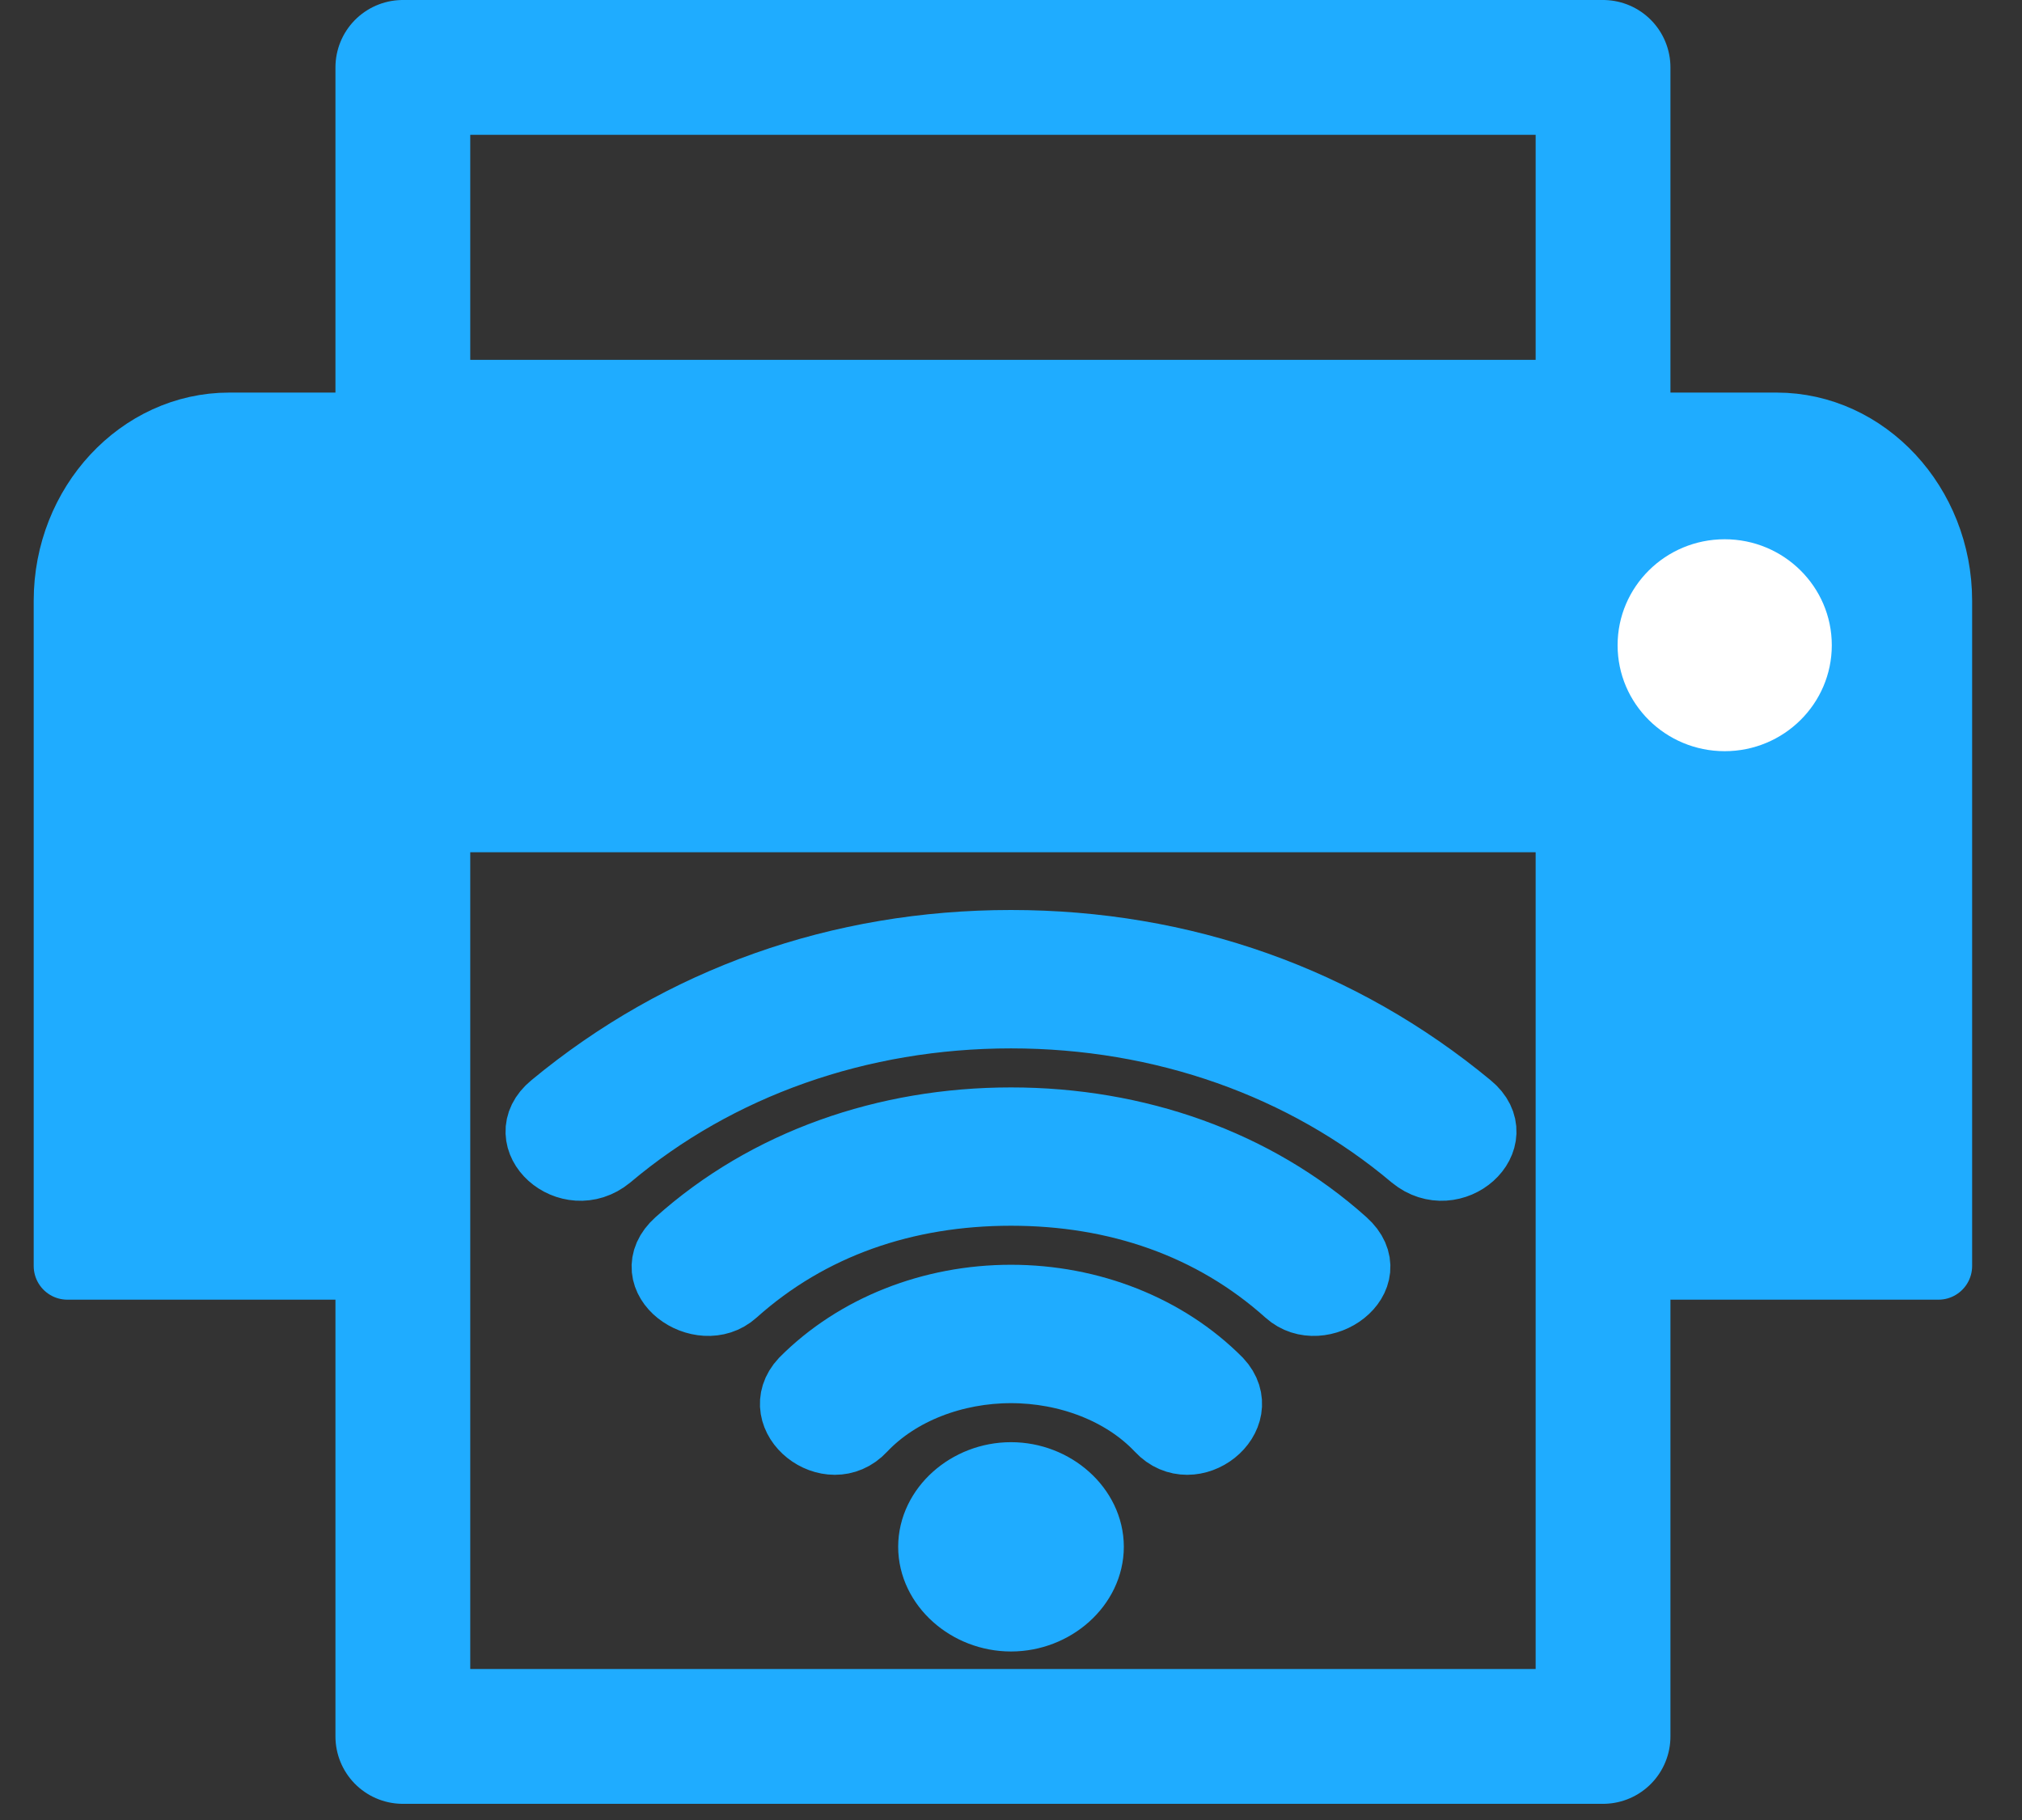
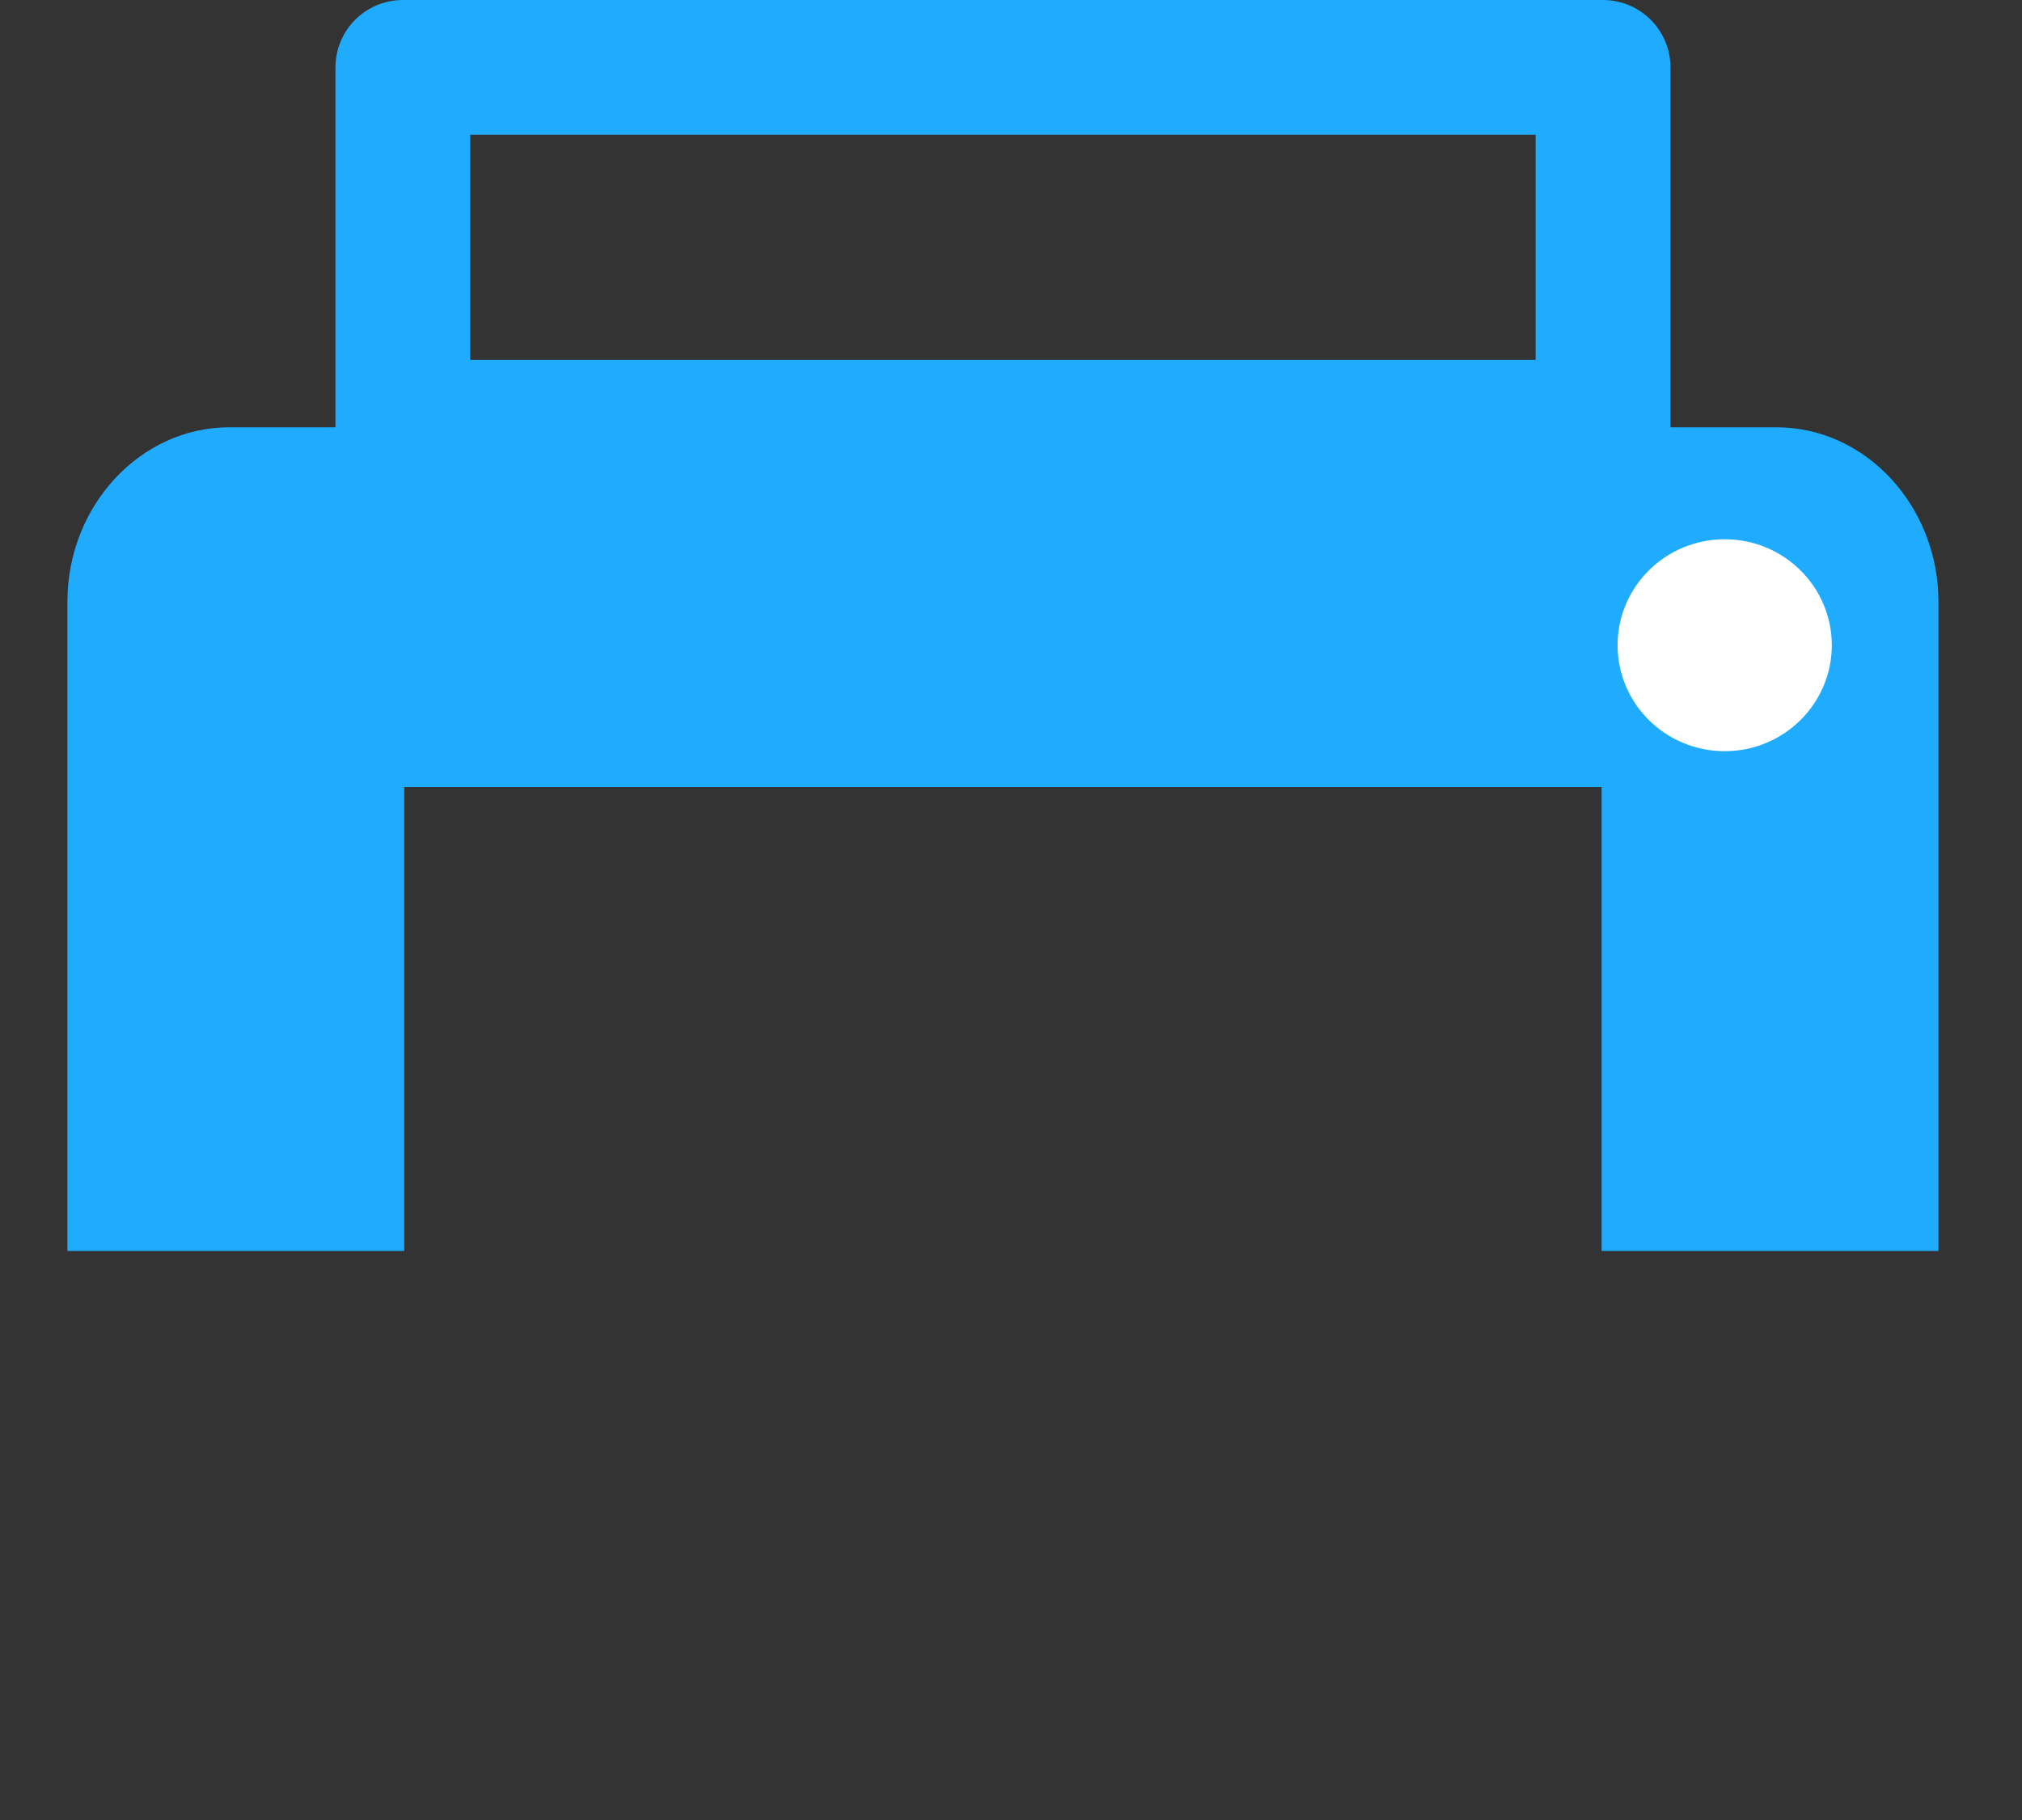
<svg xmlns="http://www.w3.org/2000/svg" width="30" height="27" viewBox="0 0 30 27" fill="none">
  <rect x="0" y="0" width="30" height="27" fill="#333333" stroke="none" />
  <path d="M26.359 6.339H3.401C2.083 6.339 1 7.503 1 8.927V18.558H5.997V11.676H23.763V18.558H28.76V8.927C28.76 7.503 27.677 6.339 26.359 6.339Z" fill="#1FACFF" />
  <path d="M23.784 1H5.977V6.338H23.784V1Z" stroke="#1FACFF" stroke-width="2" stroke-linecap="round" stroke-linejoin="round" />
-   <path d="M23.784 11.643H5.977V25.76H23.784V11.643Z" stroke="#1FACFF" stroke-width="2" stroke-linecap="round" stroke-linejoin="round" />
-   <path d="M5.997 18.781H1V8.912C1 7.489 2.083 6.324 3.401 6.324H26.359C27.677 6.324 28.76 7.489 28.76 8.912V18.781H23.763" stroke="#1FACFF" stroke-linecap="round" stroke-linejoin="round" />
  <path d="M25.589 11.144C26.466 11.144 27.178 10.44 27.178 9.572C27.178 8.704 26.466 8 25.589 8C24.711 8 24 8.704 24 9.572C24 10.44 24.711 11.144 25.589 11.144Z" fill="white" />
-   <path d="M15 20.316C14.168 20.316 13.337 20.623 12.799 21.193C12.31 21.719 11.429 21.017 11.918 20.491C12.701 19.702 13.826 19.263 15 19.263C16.174 19.263 17.299 19.702 18.082 20.491C18.571 21.017 17.69 21.719 17.201 21.193C16.663 20.623 15.832 20.316 15 20.316ZM15 24C14.364 24 13.826 23.517 13.826 22.947C13.826 22.377 14.364 21.895 15 21.895C15.636 21.895 16.174 22.377 16.174 22.947C16.174 23.517 15.636 24 15 24ZM15 17.684C13.435 17.684 12.016 18.167 10.891 19.175C10.402 19.614 9.472 18.956 10.059 18.43C11.38 17.246 13.141 16.632 15 16.632C16.859 16.632 18.62 17.246 19.941 18.43C20.528 18.956 19.598 19.614 19.109 19.175C17.984 18.167 16.565 17.684 15 17.684ZM15 15.053C12.75 15.053 10.646 15.798 9.032 17.158C8.445 17.64 7.614 16.895 8.201 16.412C10.108 14.833 12.456 14 15 14C17.544 14 19.892 14.833 21.799 16.412C22.387 16.895 21.555 17.64 20.968 17.158C19.354 15.798 17.25 15.053 15 15.053Z" fill="#1FACFF" stroke="#1FACFF" />
</svg>